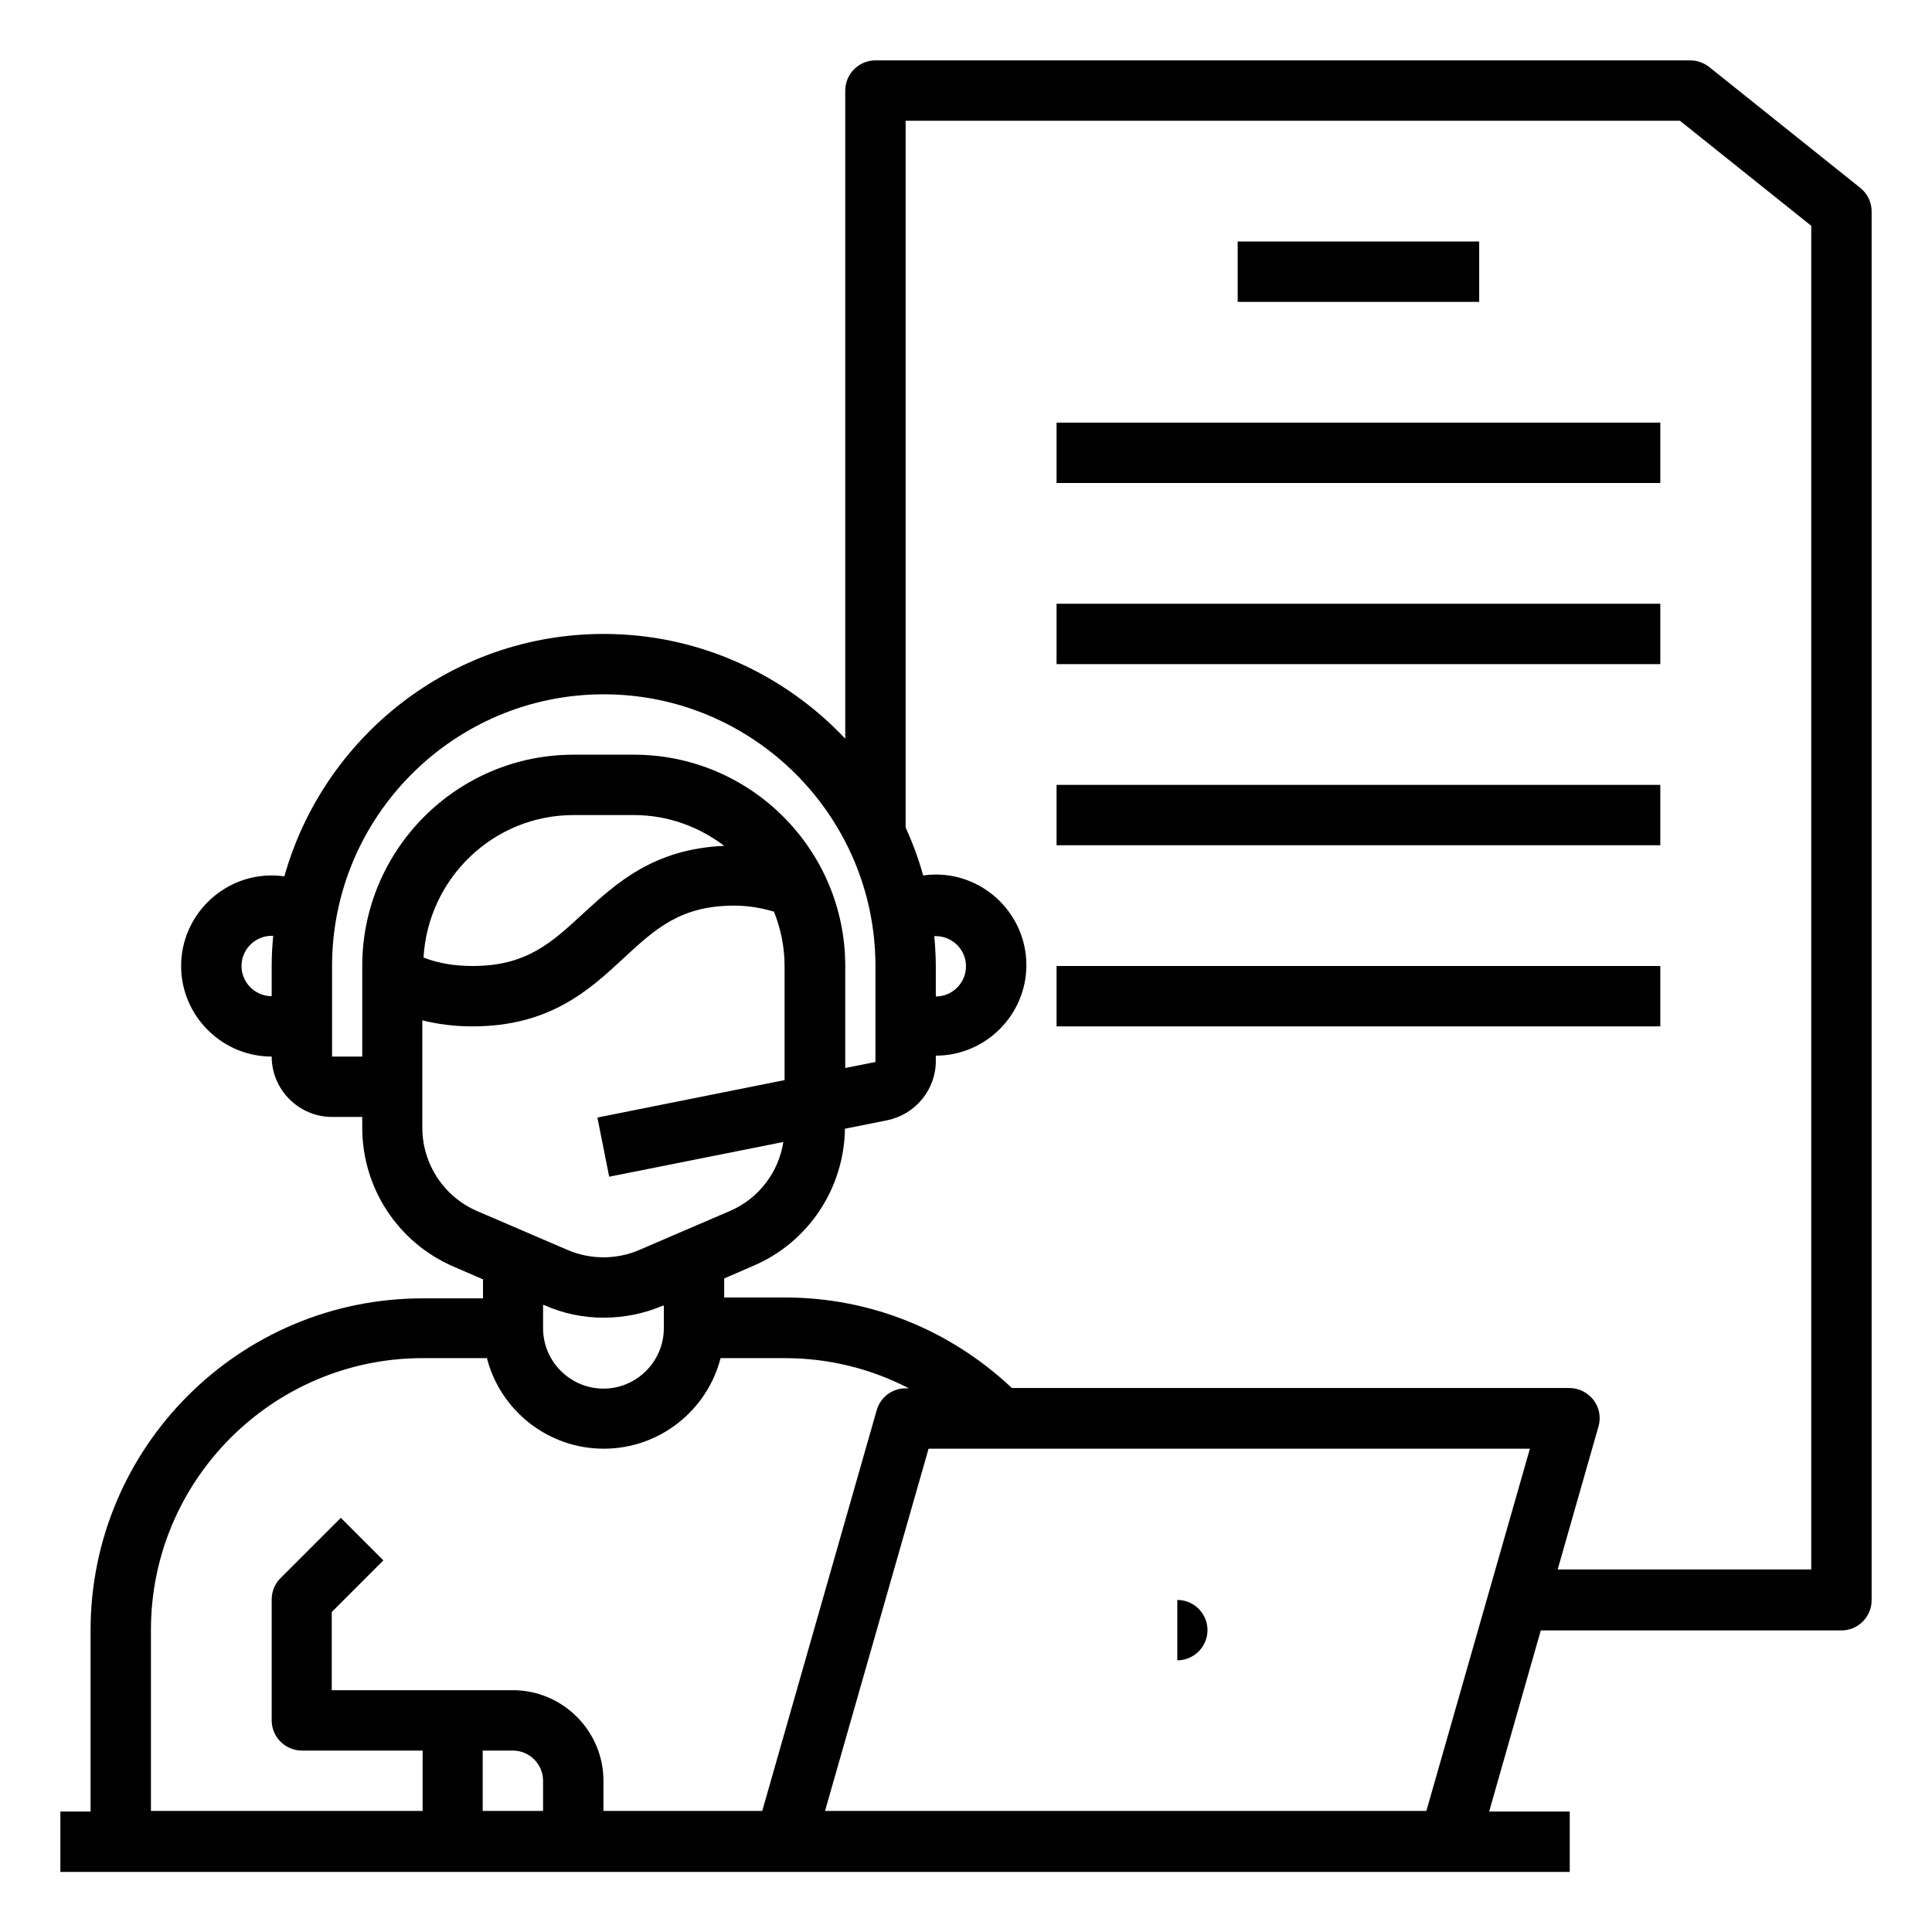
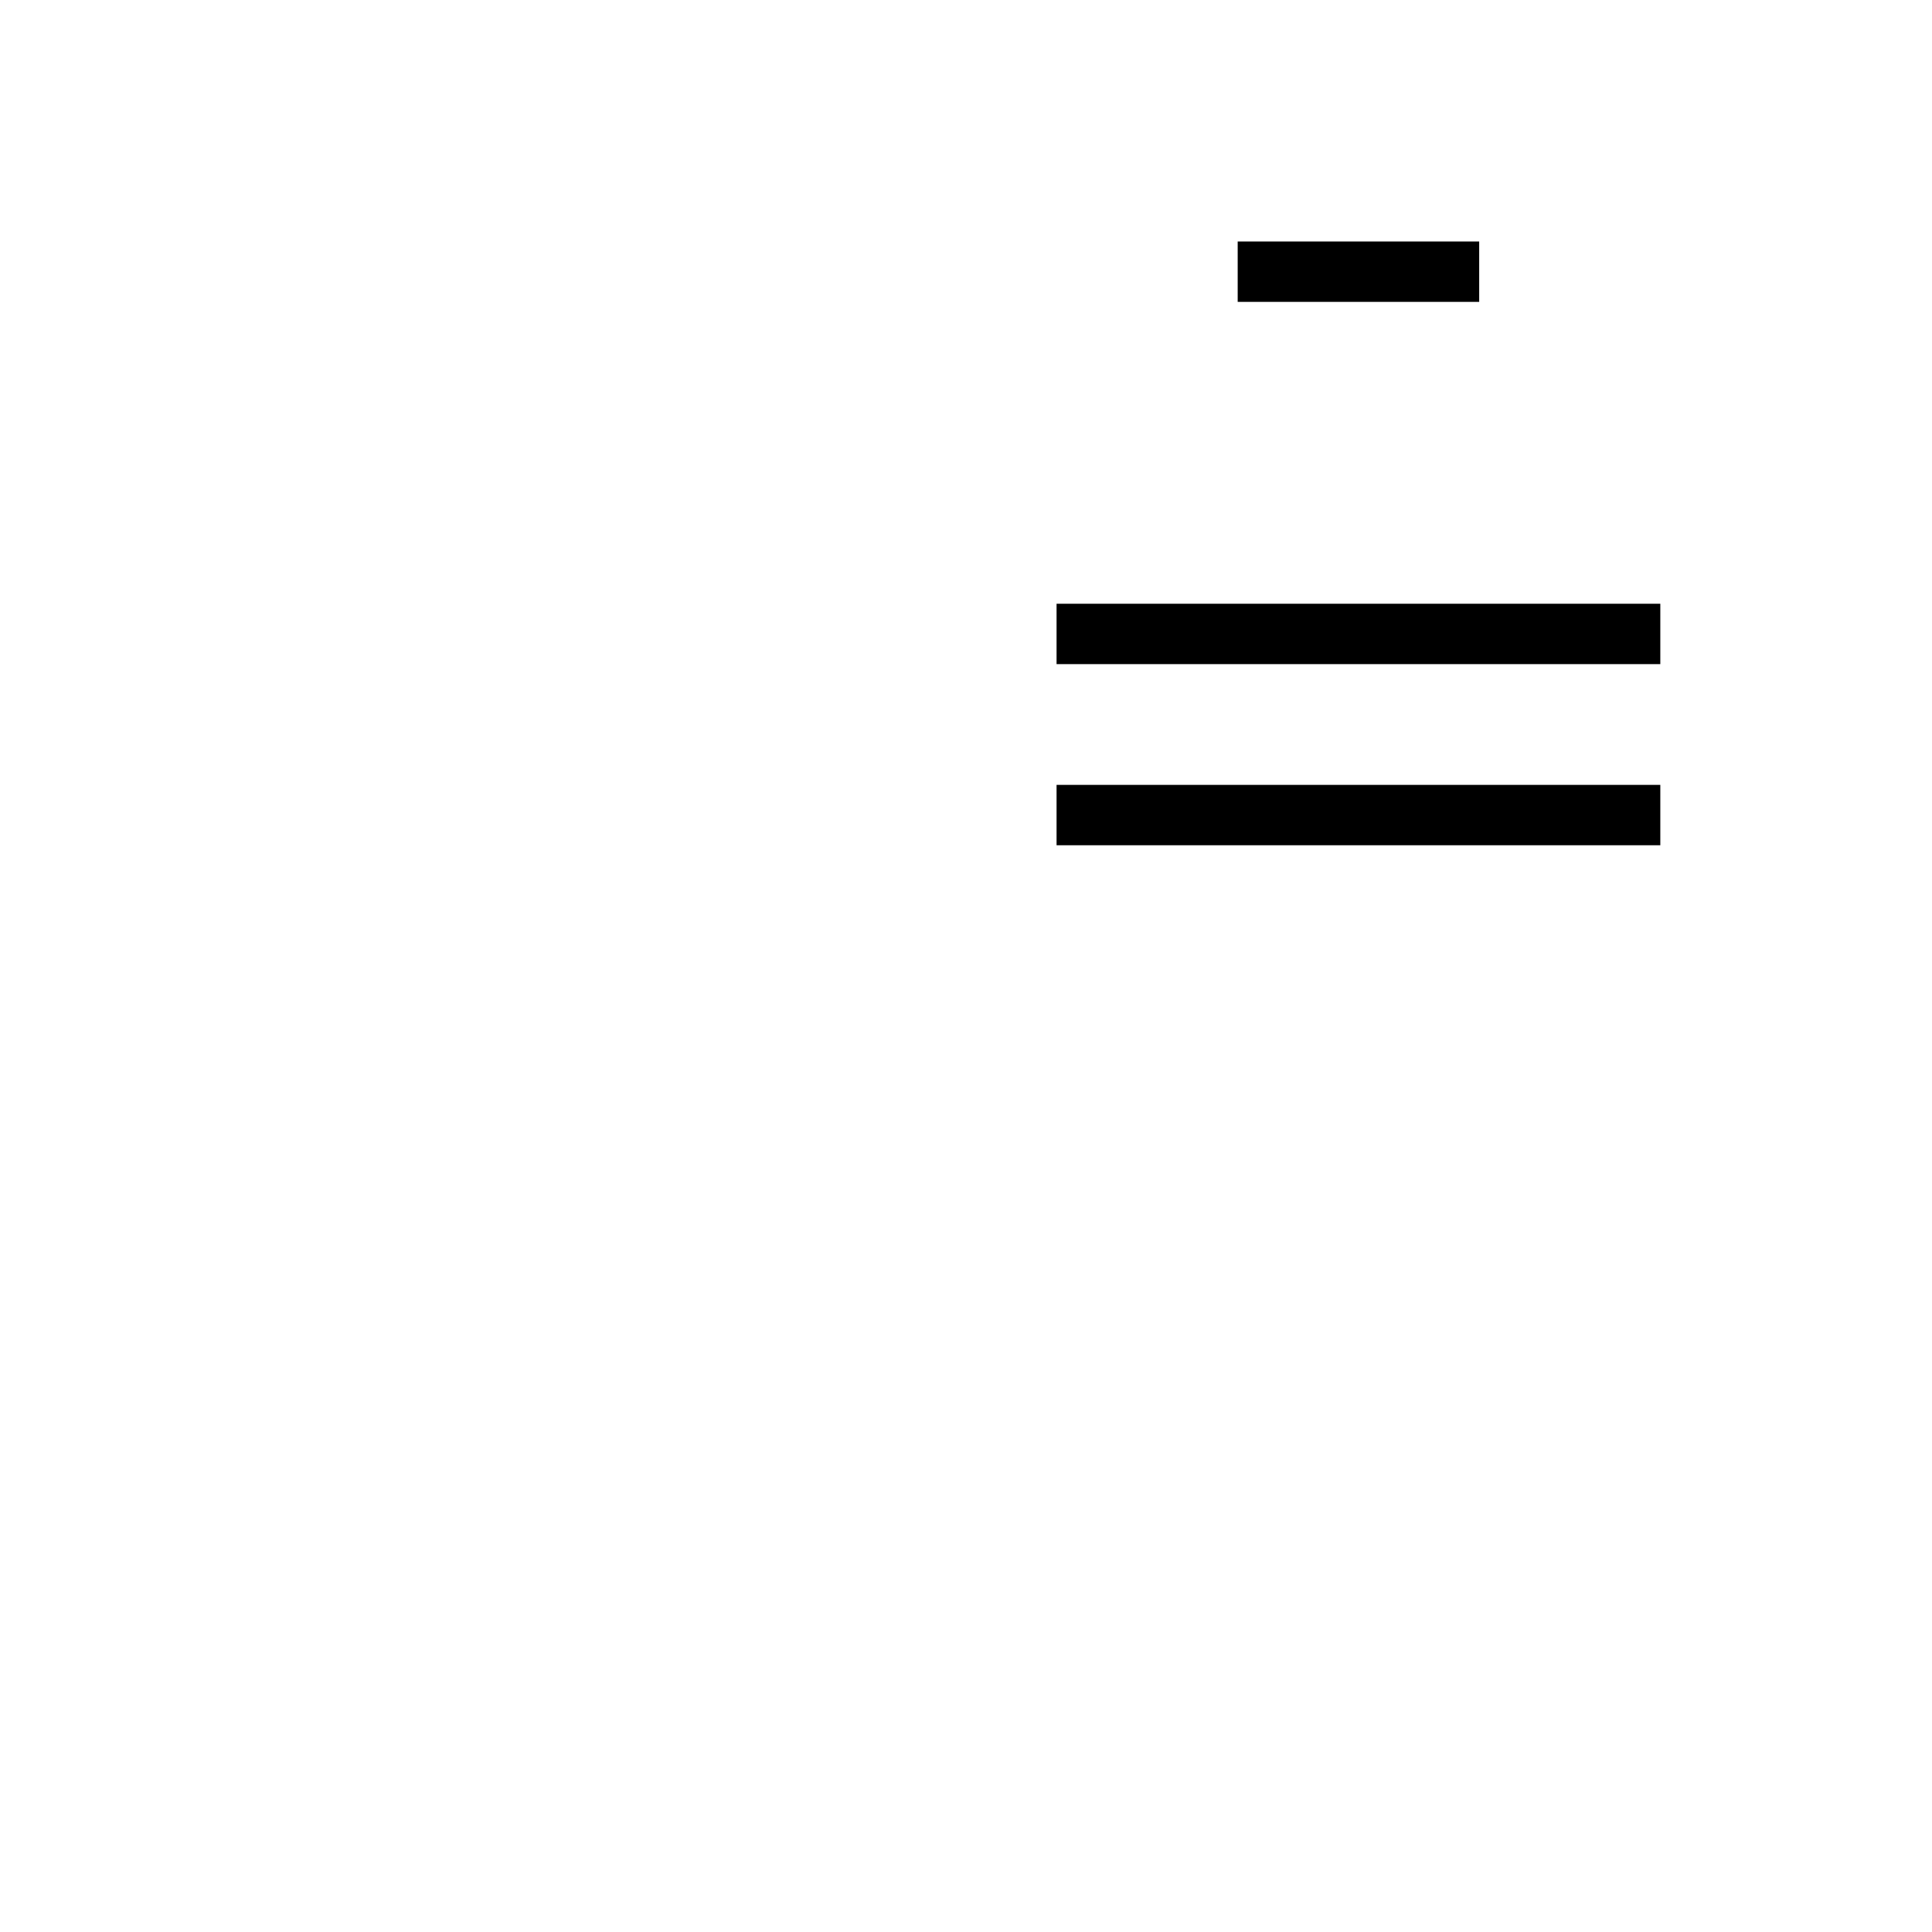
<svg xmlns="http://www.w3.org/2000/svg" id="Layer_1" viewBox="0 0 64 64" data-name="Layer 1">
-   <path d="m40 54c0-.55-.45-1-1-1v2c.55 0 1-.45 1-1z" />
-   <path d="m61.62 6.22-5-4c-.18-.14-.4-.22-.62-.22h-27c-.55 0-1 .45-1 1v21.47c-2.01-2.13-4.85-3.47-8-3.47-5.04 0-9.28 3.41-10.58 8.03-.14-.02-.28-.03-.42-.03-1.65 0-3 1.35-3 3s1.35 3 3 3c0 1.1.9 2 2 2h1v.36c0 2 1.19 3.81 3.03 4.6l.97.42v.63h-2c-6.07 0-11 4.93-11 11v6h-1v2h50v-2h-2.67l1.71-6h9.96c.55 0 1-.45 1-1v-46.01c0-.3-.14-.59-.38-.78zm-52.62 25.78v1c-.55 0-1-.45-1-1s.45-1 1-1h.05c-.03.33-.05.66-.05.99zm3 0v3h-1v-3c0-4.96 4.04-9 9-9s9 4.04 9 9v3.18l-1 .2v-3.38c0-3.86-3.14-7-7-7h-2c-3.86 0-7 3.14-7 7zm11.99-3.98c-2.33.1-3.57 1.23-4.67 2.24-1.05.97-1.88 1.74-3.66 1.74-.61 0-1.14-.09-1.63-.28.15-2.62 2.31-4.72 4.97-4.72h2c1.13 0 2.16.39 2.99 1.02zm-8.18 12.1c-1.1-.47-1.82-1.56-1.82-2.76v-3.56c.52.13 1.07.2 1.66.2 2.56 0 3.87-1.2 5.02-2.27 1.05-.97 1.88-1.73 3.65-1.73.49 0 .91.08 1.32.2.22.56.35 1.16.35 1.8v3.78l-6.2 1.24.39 1.96 5.77-1.15c-.16 1.01-.82 1.88-1.78 2.29s-3 1.29-3 1.29c-.75.32-1.61.32-2.36 0zm6.18 3.11v.77c0 1.1-.9 2-2 2s-2-.9-2-2v-.77h.03c.62.28 1.3.42 1.97.42s1.34-.13 1.97-.4h.03zm-4 16.76h-2v-2h1c.55 0 1 .45 1 1zm2 0v-1c0-1.65-1.35-3-3-3h-6v-2.59l1.71-1.71-1.41-1.41-2 2c-.19.19-.29.44-.29.71v4c0 .55.45 1 1 1h4v2h-9v-6c0-4.96 4.04-9 9-9h2.13c.44 1.72 2.01 3 3.87 3s3.43-1.28 3.87-3h2.13c1.46 0 2.85.35 4.11 1h-.11c-.45 0-.84.3-.96.73l-3.79 13.27h-5.25zm27.25 0h-19.91l3.43-12h19.92l-3.43 12zm12.75-8h-8.39l1.35-4.73c.09-.3.03-.63-.16-.88s-.49-.4-.8-.4h-18.47c-2.05-1.93-4.7-3-7.53-3h-2v-.63l.97-.42c1.82-.78 3-2.56 3.03-4.54l1.4-.28c.93-.19 1.61-1.01 1.61-1.96v-.18c1.65 0 3-1.35 3-3s-1.35-3-3-3c-.14 0-.28.01-.42.03-.15-.55-.35-1.08-.58-1.59v-23.41h25.65l4.35 3.48v44.52zm-29.04-20.98s.03 0 .05 0c.55 0 1 .45 1 1s-.45 1-1 1v-1c0-.33-.02-.66-.05-.99z" />
  <path d="m41 8h8v2h-8z" />
-   <path d="m35 14h20v2h-20z" />
  <path d="m35 20h20v2h-20z" />
  <path d="m35 26h20v2h-20z" />
-   <path d="m35 32h20v2h-20z" />
</svg>